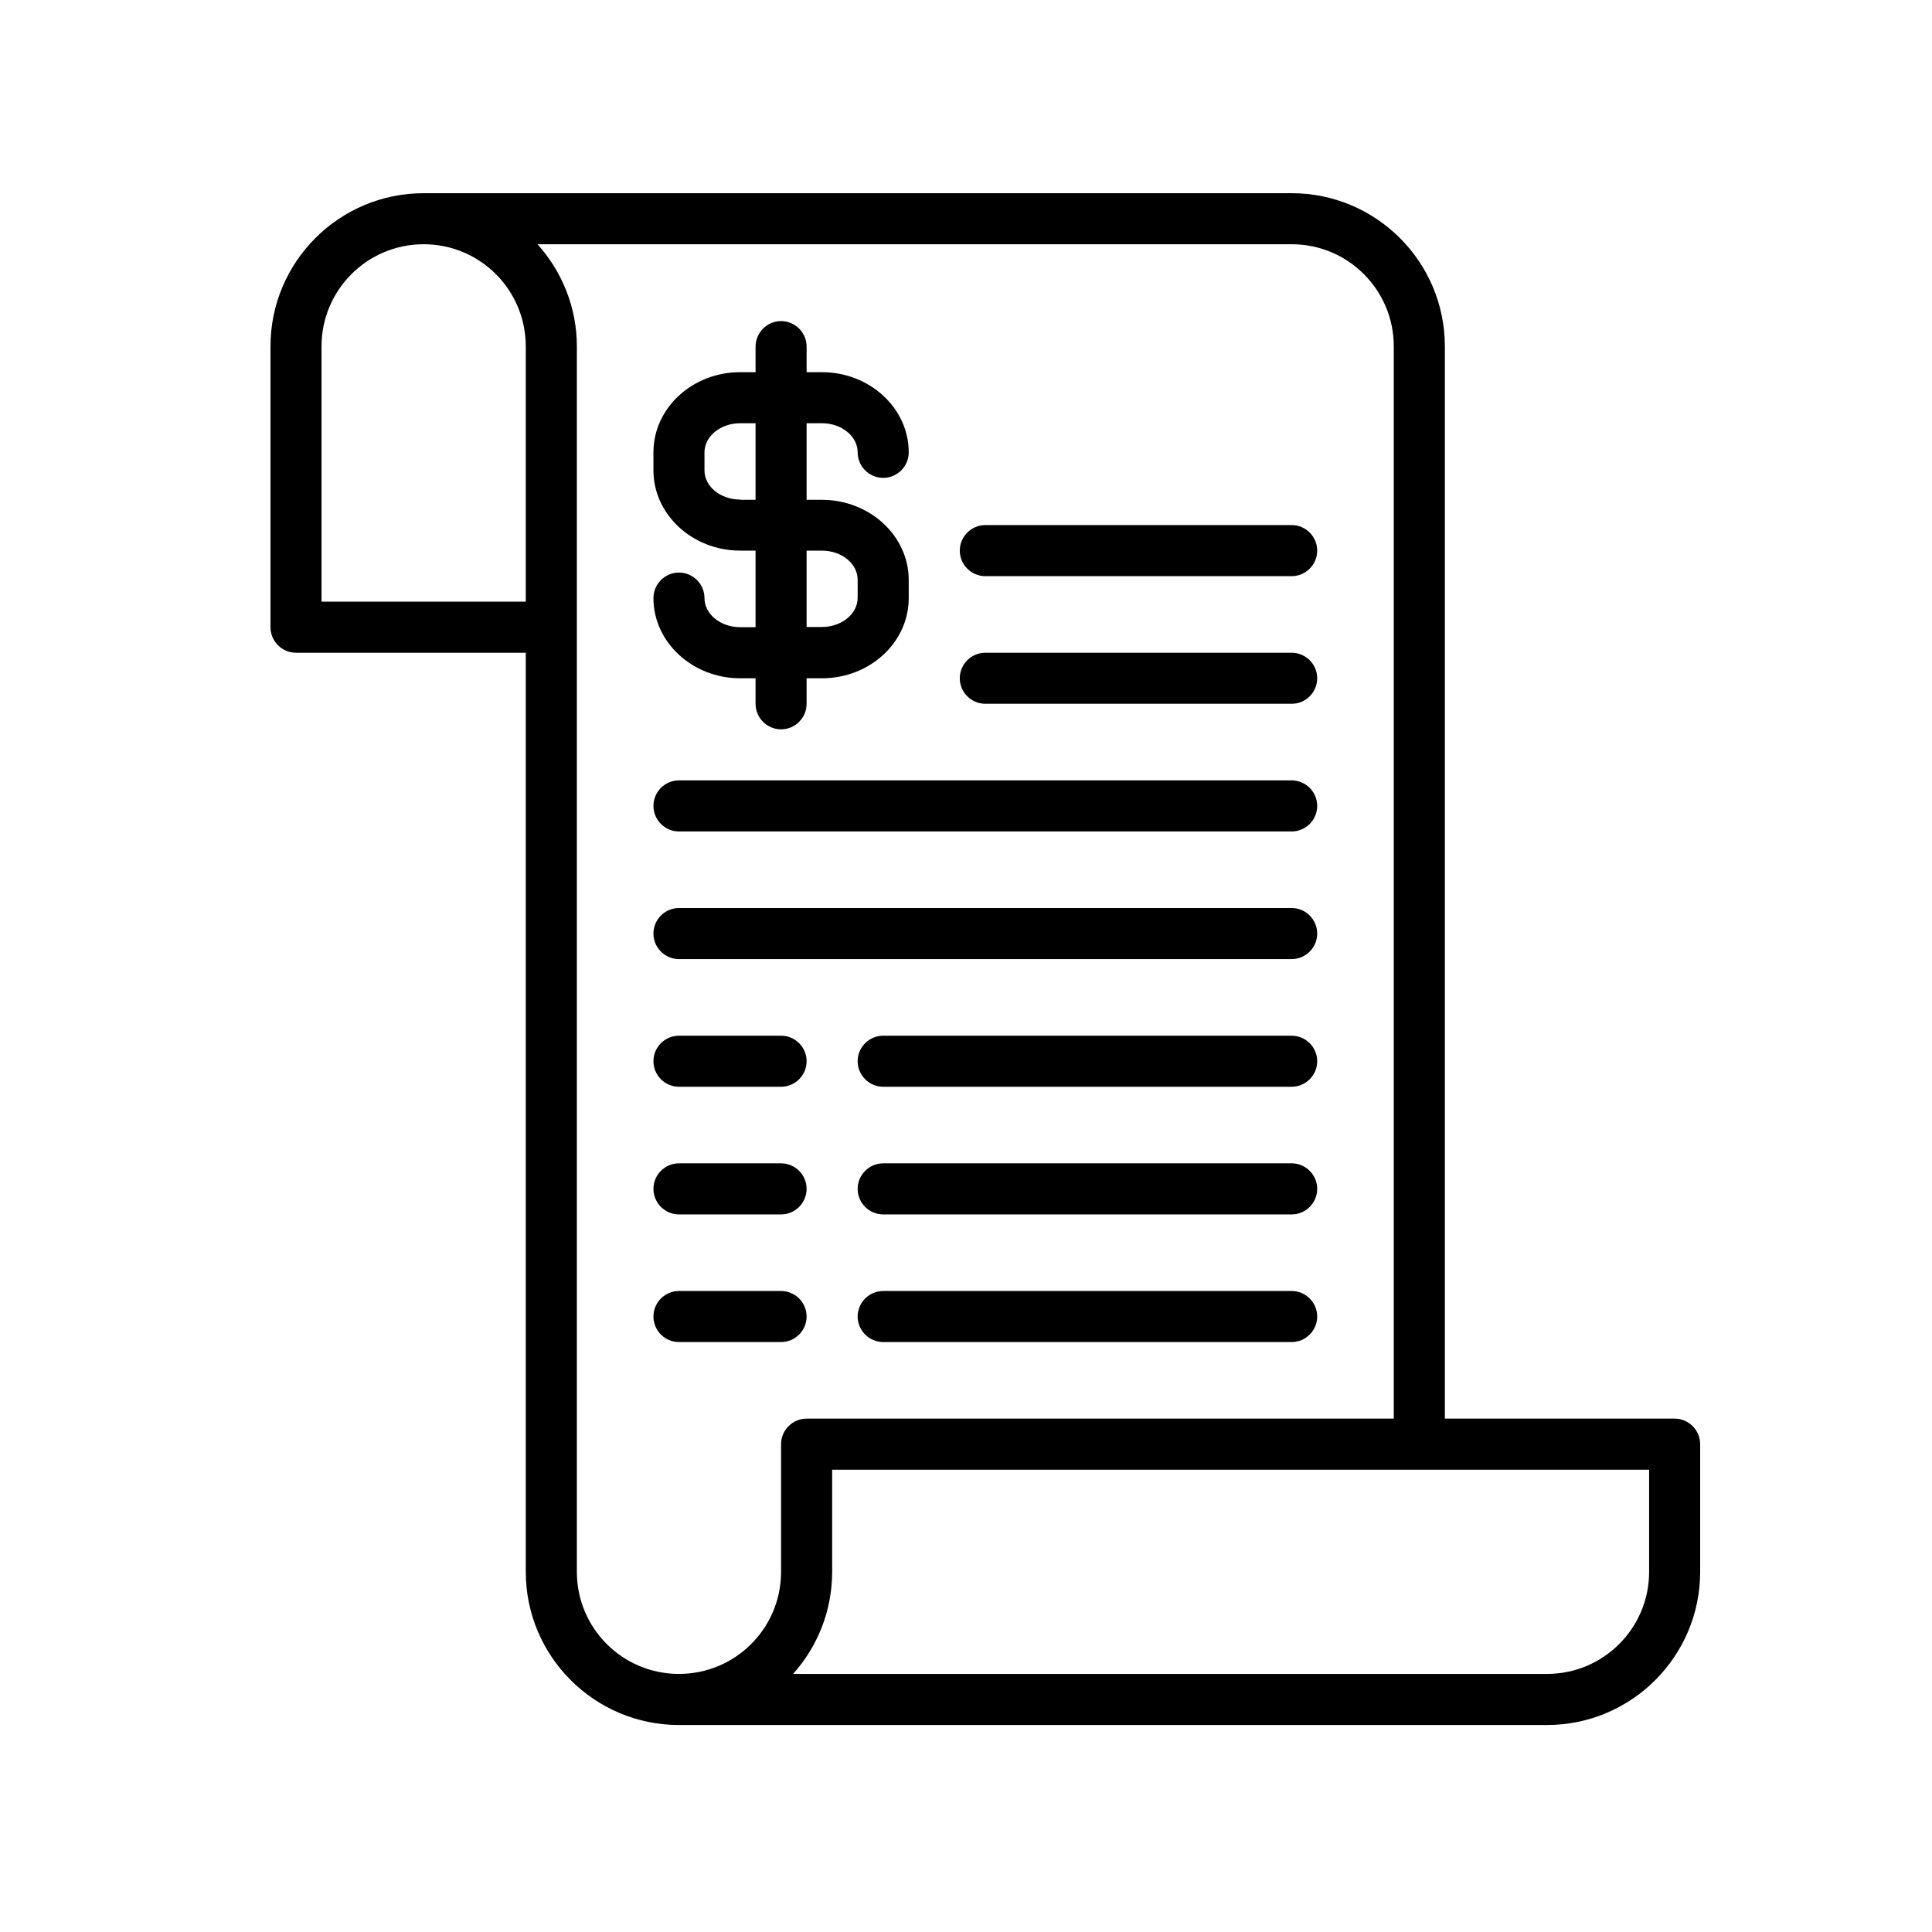
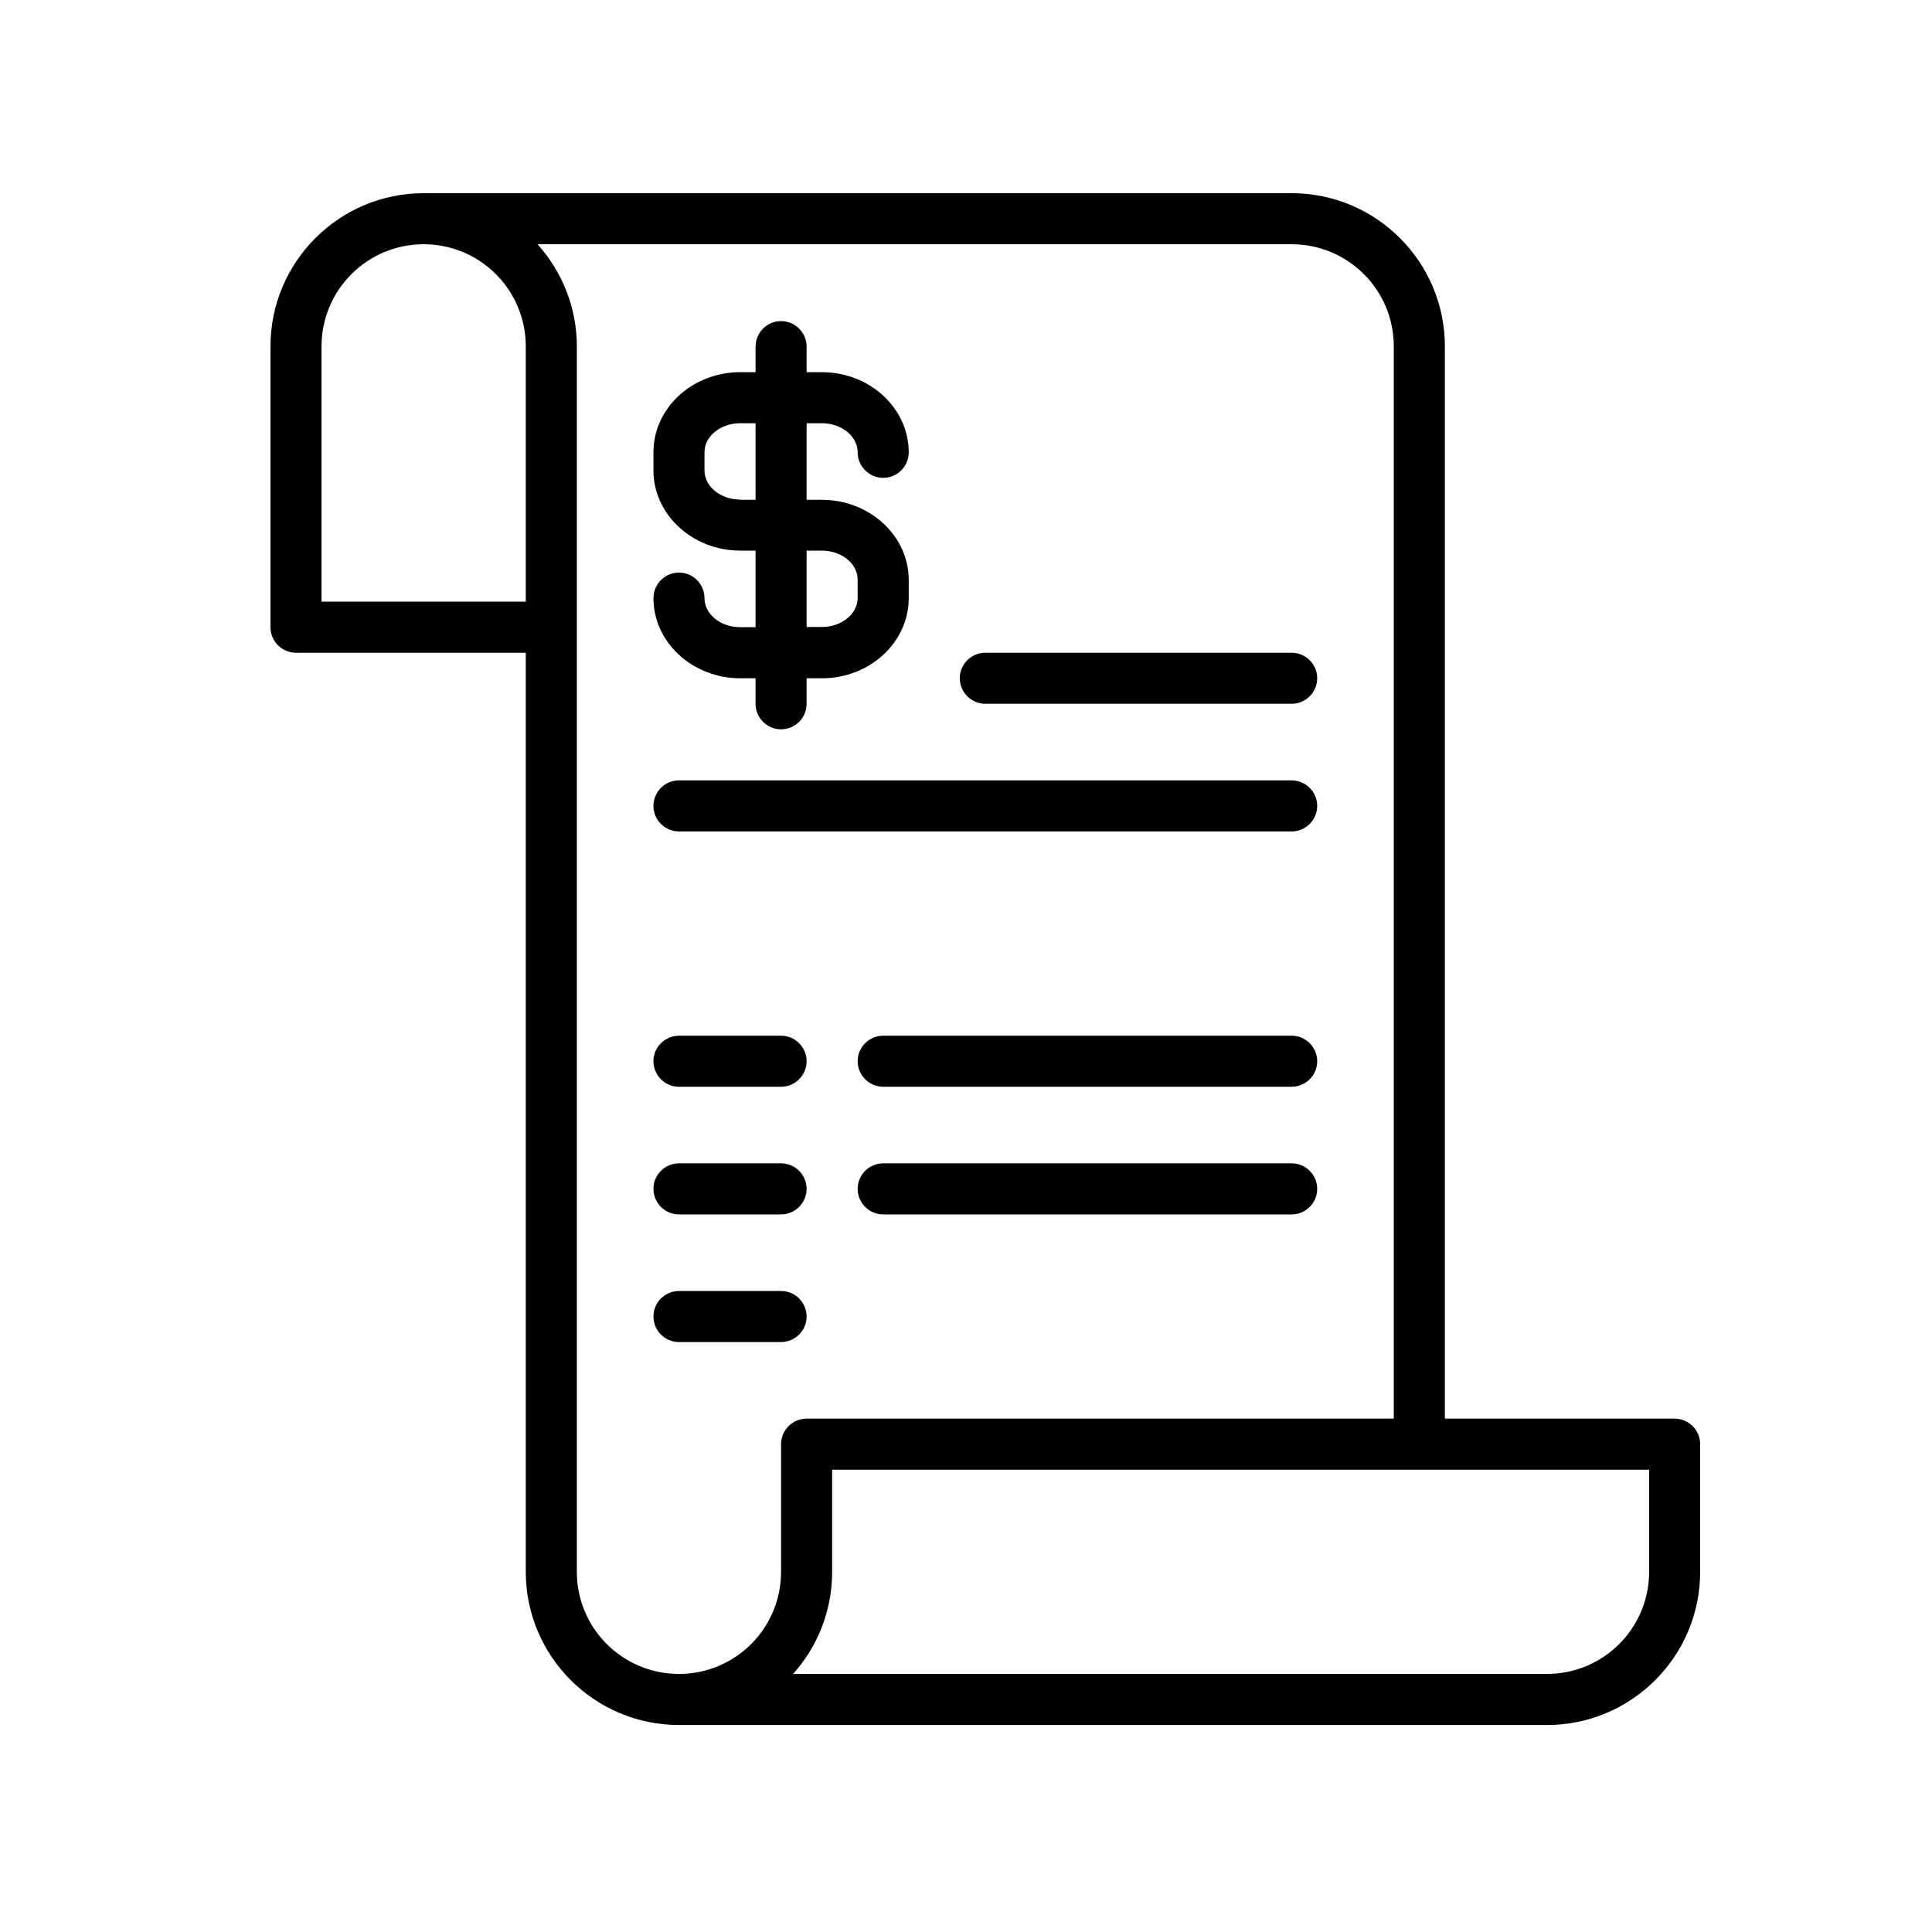
<svg xmlns="http://www.w3.org/2000/svg" width="50" height="50" viewBox="0 0 50 50" fill="none">
  <path d="M43.339 36.714H37.393V8.964C37.393 6.777 35.615 5 33.429 5H10.964C8.777 5 7 6.777 7 8.964V16.232C7 16.596 7.297 16.893 7.661 16.893H13.607V40.679C13.607 42.865 15.384 44.643 17.571 44.643H40.036C42.223 44.643 44 42.865 44 40.679V37.375C44 37.012 43.703 36.714 43.339 36.714ZM13.607 15.571H8.321V8.964C8.321 7.504 9.504 6.321 10.964 6.321C12.425 6.321 13.607 7.504 13.607 8.964V15.571ZM20.214 37.375V40.679C20.214 42.139 19.032 43.321 17.571 43.321C16.111 43.321 14.929 42.139 14.929 40.679V8.964C14.929 7.947 14.539 7.022 13.911 6.321H33.429C34.889 6.321 36.071 7.504 36.071 8.964V36.714H20.875C20.512 36.714 20.214 37.012 20.214 37.375ZM42.679 40.679C42.679 42.139 41.496 43.321 40.036 43.321H20.525C21.152 42.621 21.536 41.696 21.536 40.679V38.036H42.679V40.679Z" fill="black" />
  <path d="M19.157 16.232C18.648 16.232 18.232 15.895 18.232 15.479C18.232 15.116 17.935 14.818 17.571 14.818C17.208 14.818 16.911 15.116 16.911 15.479C16.911 16.622 17.922 17.554 19.157 17.554H19.554V18.214C19.554 18.578 19.851 18.875 20.214 18.875C20.578 18.875 20.875 18.578 20.875 18.214V17.554H21.271C22.514 17.554 23.518 16.622 23.518 15.479V15.01C23.518 13.867 22.507 12.935 21.271 12.935H20.875V10.953H21.271C21.78 10.953 22.196 11.29 22.196 11.706C22.196 12.07 22.494 12.367 22.857 12.367C23.221 12.367 23.518 12.07 23.518 11.706C23.518 10.563 22.507 9.632 21.271 9.632H20.875V8.971C20.875 8.607 20.578 8.31 20.214 8.31C19.851 8.31 19.554 8.607 19.554 8.971V9.632H19.157C17.915 9.632 16.911 10.563 16.911 11.706V12.175C16.911 13.318 17.922 14.25 19.157 14.25H19.554V16.232H19.157ZM20.875 14.25H21.271C21.78 14.25 22.196 14.587 22.196 15.003V15.472C22.196 15.889 21.78 16.226 21.271 16.226H20.875V14.243V14.25ZM19.157 12.929C18.648 12.929 18.232 12.592 18.232 12.175V11.706C18.232 11.29 18.648 10.953 19.157 10.953H19.554V12.935H19.157V12.929Z" fill="black" />
-   <path d="M25.5 14.911H33.429C33.792 14.911 34.089 14.613 34.089 14.25C34.089 13.887 33.792 13.589 33.429 13.589H25.5C25.137 13.589 24.839 13.887 24.839 14.25C24.839 14.613 25.137 14.911 25.5 14.911Z" fill="black" />
  <path d="M17.571 21.518H33.429C33.792 21.518 34.089 21.221 34.089 20.857C34.089 20.494 33.792 20.196 33.429 20.196H17.571C17.208 20.196 16.911 20.494 16.911 20.857C16.911 21.221 17.208 21.518 17.571 21.518Z" fill="black" />
-   <path d="M17.571 24.821H33.429C33.792 24.821 34.089 24.524 34.089 24.161C34.089 23.797 33.792 23.5 33.429 23.5H17.571C17.208 23.5 16.911 23.797 16.911 24.161C16.911 24.524 17.208 24.821 17.571 24.821Z" fill="black" />
  <path d="M33.429 26.804H22.857C22.494 26.804 22.196 27.101 22.196 27.464C22.196 27.828 22.494 28.125 22.857 28.125H33.429C33.792 28.125 34.089 27.828 34.089 27.464C34.089 27.101 33.792 26.804 33.429 26.804Z" fill="black" />
  <path d="M33.429 30.107H22.857C22.494 30.107 22.196 30.404 22.196 30.768C22.196 31.131 22.494 31.429 22.857 31.429H33.429C33.792 31.429 34.089 31.131 34.089 30.768C34.089 30.404 33.792 30.107 33.429 30.107Z" fill="black" />
-   <path d="M33.429 33.411H22.857C22.494 33.411 22.196 33.708 22.196 34.072C22.196 34.435 22.494 34.732 22.857 34.732H33.429C33.792 34.732 34.089 34.435 34.089 34.072C34.089 33.708 33.792 33.411 33.429 33.411Z" fill="black" />
  <path d="M17.571 28.125H20.214C20.578 28.125 20.875 27.828 20.875 27.464C20.875 27.101 20.578 26.804 20.214 26.804H17.571C17.208 26.804 16.911 27.101 16.911 27.464C16.911 27.828 17.208 28.125 17.571 28.125Z" fill="black" />
  <path d="M17.571 31.429H20.214C20.578 31.429 20.875 31.131 20.875 30.768C20.875 30.404 20.578 30.107 20.214 30.107H17.571C17.208 30.107 16.911 30.404 16.911 30.768C16.911 31.131 17.208 31.429 17.571 31.429Z" fill="black" />
  <path d="M20.214 33.411H17.571C17.208 33.411 16.911 33.708 16.911 34.072C16.911 34.435 17.208 34.732 17.571 34.732H20.214C20.578 34.732 20.875 34.435 20.875 34.072C20.875 33.708 20.578 33.411 20.214 33.411Z" fill="black" />
  <path d="M25.5 18.214H33.429C33.792 18.214 34.089 17.917 34.089 17.553C34.089 17.19 33.792 16.893 33.429 16.893H25.5C25.137 16.893 24.839 17.19 24.839 17.553C24.839 17.917 25.137 18.214 25.5 18.214Z" fill="black" />
</svg>